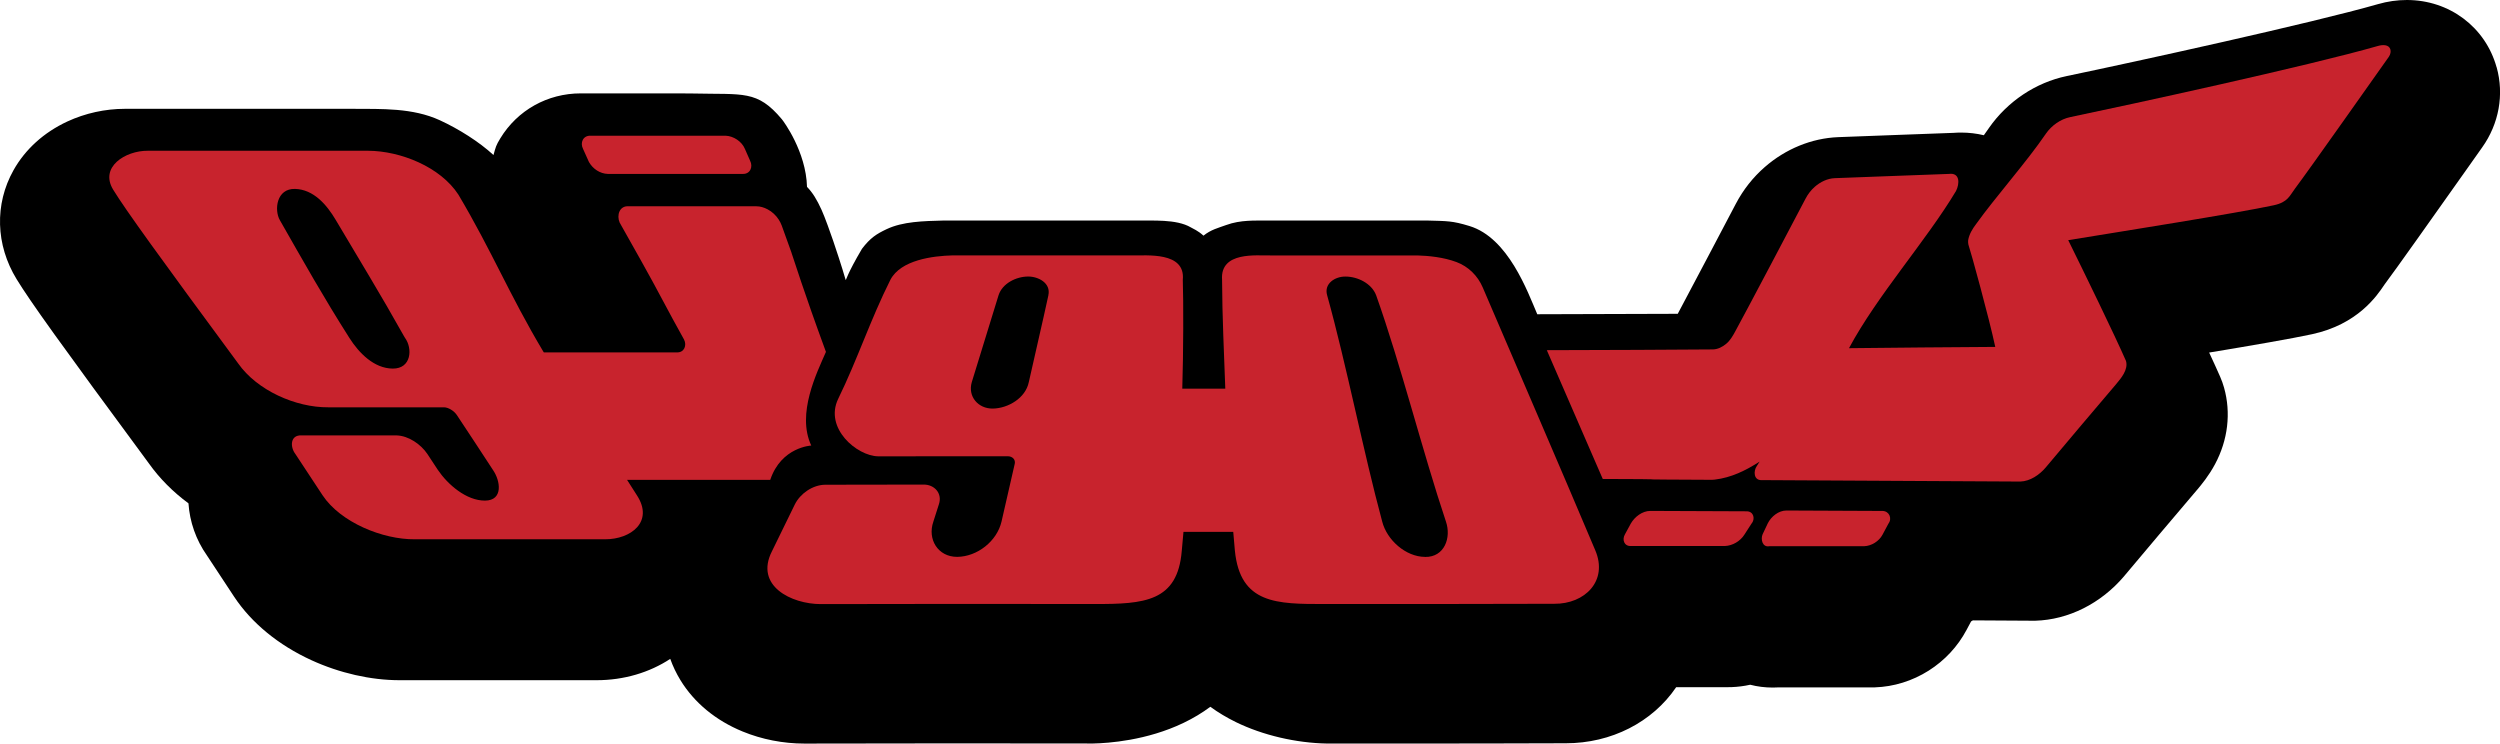
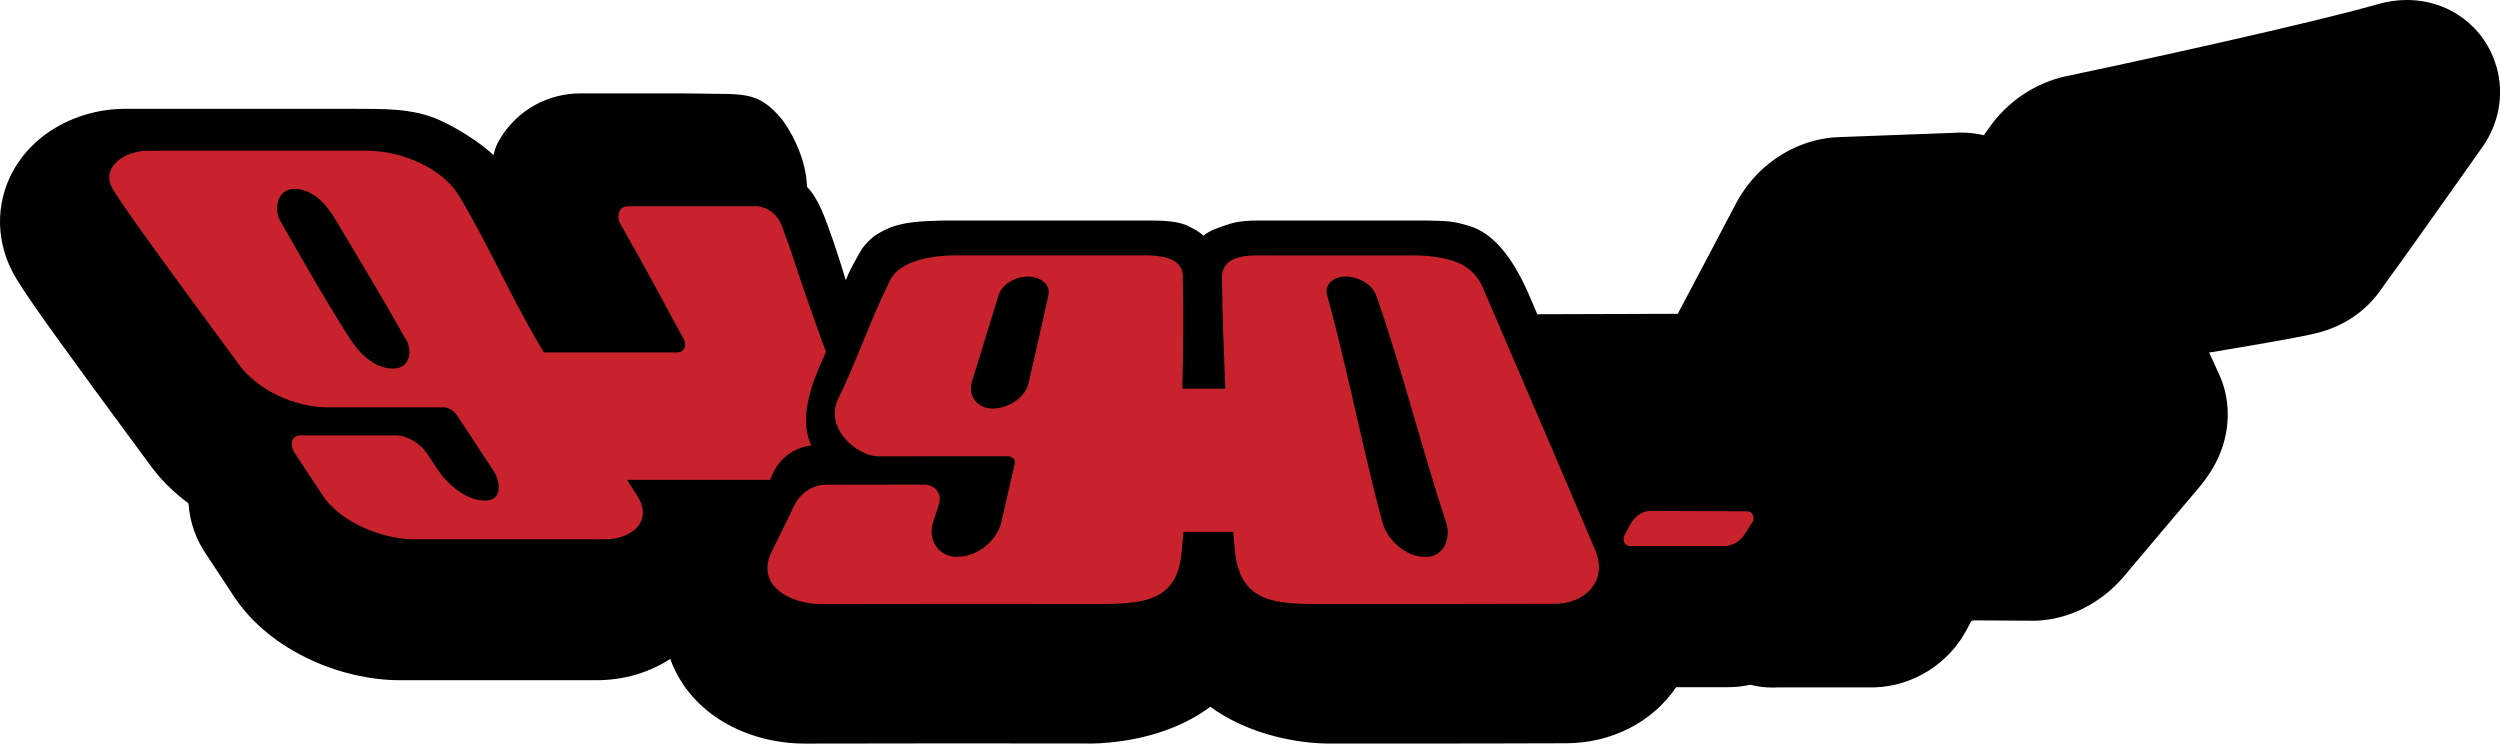
<svg xmlns="http://www.w3.org/2000/svg" id="Layer_2" data-name="Layer 2" viewBox="0 0 628.34 186.9">
  <defs>
    <style>
      .cls-1, .cls-2 {
        stroke-width: 0px;
      }

      .cls-2 {
        fill: #c8232d;
      }
    </style>
  </defs>
  <g id="Layer_1-2" data-name="Layer 1">
    <g>
      <path class="cls-1" d="M627.48,16.9c-2.81-10.11-11.87-16.9-22.55-16.9-2.42,0-4.87.35-7.26,1.04-16.66,4.78-60.71,14.42-78.24,18.08-7.77,1.62-14.88,6.37-19.52,13.02-.05.07-.1.15-.15.22-.35.52-.74,1.06-1.15,1.63-1.83-.44-3.74-.67-5.69-.67-.62,0-1.25.02-1.88.07-3.99.16-8.47.32-12.8.47-5.52.2-11.23.41-16.26.61-6.64.27-13.18,2.94-18.43,7.52-2.97,2.59-5.43,5.71-7.3,9.28-2.93,5.58-10.07,19.14-14.57,27.6-8.81.05-26,.09-35.31.11-2.43-5.67-7.29-19.2-17.03-22.17-4.37-1.33-5.51-1.24-10.83-1.39-.2,0-.39,0-.59,0h-39.41c-.2,0-.39,0-.59,0-2.34.06-6.08-.21-9.74,1.14-2.03.74-3.82,1.15-5.7,2.67-1.39-1.27-2.69-1.79-3.18-2.08-3.65-2.16-9.89-1.63-13.38-1.73-.19,0-48.37,0-48.56,0-5.31.14-10.44.24-14.53,2.18-2.55,1.21-4.1,2.19-6.19,4.94-3.81,6.47-3.95,7.88-4.09,7.83-.19-.62-.97-3.44-3.13-9.81-.67-1.96-2.07-5.92-2.93-7.81-1.17-2.57-2.25-4.35-3.66-5.78-.24-8.88-5.9-16.5-6.33-17.01-6.19-7.38-9.66-6.16-22.26-6.46-.37,0-3.25-.03-3.62-.03h-24.23c-.14,0-.29,0-.43,0-8.36,0-15.92,4.23-20.22,11.31-1.11,1.83-1.13,2.13-1.71,4.18-3.6-3.31-8.7-6.54-13.49-8.74-6.86-3.15-14.63-2.82-21.87-2.87-.05,0-.1,0-.15,0H31.39c-4.96,0-9.96,1.1-14.47,3.19-5.89,2.74-10.57,6.97-13.53,12.25-4.78,8.53-4.49,18.77.79,27.38,3.51,5.73,10.98,16.14,33.26,46.33,2.67,3.75,6.02,7.12,9.93,10.01.31,4.62,1.88,9.19,4.66,13.12,2.3,3.46,4.56,6.89,6.72,10.2.04.06.07.11.11.17,4.4,6.61,11.11,12.12,19.39,15.92,7.08,3.25,14.95,5.04,22.17,5.04h49.52c6.87,0,13.3-1.93,18.52-5.36.66,1.84,1.51,3.63,2.56,5.35,3.47,5.67,8.87,10.13,15.62,12.9,4.84,1.99,10.21,3.04,15.53,3.04h.22c11.31-.03,23.39-.05,36.92-.05,12.71,0,25.39.01,35.01.03h.02c.15,0,.3,0,.44,0,3.74-.08,13.44-.73,22.72-5.2,2.43-1.17,4.67-2.51,6.7-4.03,1.97,1.44,4.12,2.72,6.44,3.86,6.74,3.29,15.1,5.25,22.95,5.38.14,0,.29,0,.43,0h.06c5.52,0,11.04,0,16.55,0,16.62,0,30.2-.02,42.73-.07h.18c11.42,0,21.76-5.27,27.75-14.1h13.12c.26,0,.52,0,.78-.01,1.59-.06,3.16-.26,4.7-.6,1.83.47,3.73.71,5.68.71.44,0,.89-.01,1.33-.04h23.59c.25,0,.49,0,.74-.01,4.75-.16,9.42-1.61,13.51-4.2,4.03-2.55,7.32-6.08,9.52-10.23.46-.86.74-1.38,1.15-2.15.14-.08.3-.18.45-.26,4.98.03,9.96.06,14.91.09h.14c.21,0,.42,0,.63,0,8.34-.24,16.48-4.32,22.32-11.18.04-.05.08-.1.12-.15,5.79-6.92,11.76-13.95,17.53-20.75l.61-.72s.05-.05.07-.08l.03-.03c1.01-1.2,2.9-3.45,4.5-6.44,3.25-6.07,4.05-12.9,2.27-19.22-.26-.93-.59-1.85-.98-2.74-.71-1.62-1.66-3.72-2.77-6.09,10.64-1.76,20.72-3.5,25.86-4.61,11.49-2.48,16.32-9.67,18.14-12.38.04-.05.07-.11.11-.16,2.82-3.76,12.19-17,20.78-29.14,1.79-2.53,3.2-4.53,3.74-5.29,4.21-5.92,5.54-13.25,3.63-20.12" />
-       <path class="cls-2" d="M147.87,40.4c.06.14.13.28.21.41.95,1.64,2.74,2.84,4.67,2.9h33.89c1.9.09,2.68-1.76,1.89-3.31-.32-.74-.49-1.1-.81-1.84-.2-.46-.3-.68-.5-1.14-.78-1.87-2.83-3.21-4.81-3.31h-33.95c-1.9-.1-2.73,1.74-1.92,3.31.53,1.19.8,1.79,1.34,2.98" />
      <path class="cls-2" d="M198.93,63.5c-.8-2.28-1.64-4.55-2.46-6.83-.2-.52-.45-1.02-.75-1.48-.7-1.08-1.65-1.98-2.8-2.58-.9-.48-1.87-.76-2.78-.76h-32.08c-2.4-.22-3.11,2.29-2.32,4.09.24.43.36.64.6,1.07,1.64,2.92,3.28,5.84,4.93,8.77,4.25,7.56,6.42,11.99,10.65,19.55.77,1.48.04,3.31-1.79,3.24h-33.44c-.06-.1-.1-.15-.16-.24-8.47-14.19-12.88-25.19-21.31-39.4-4.55-7.01-14.58-10.99-22.66-11.04h-55.44c-5.61-.03-12.16,4.09-8.67,9.79,3.12,5.09,11.64,16.87,31.4,43.65,4.76,6.79,14.47,11.1,22.65,11.04h29.08c1.08,0,2.52.87,3.23,1.93,3.04,4.58,6.07,9.18,9.07,13.79,1.92,2.74,2.65,7.7-1.97,7.73-4.71.03-9.39-4.06-11.87-7.73-.87-1.34-1.75-2.67-2.63-4-1.65-2.44-4.73-4.58-7.76-4.66h-23.86c-2.89-.15-2.9,2.92-1.56,4.66,2.3,3.46,4.59,6.93,6.86,10.41,4.53,6.8,15.09,11.11,23.15,11.04h47.81c6.52.03,12.34-4.41,8.04-11.04-.83-1.3-1.66-2.6-2.49-3.9h35.99c2.77-8.27,10.31-8.62,10.31-8.62-3.76-8.01,1.45-18.39,3.69-23.54-5.84-15.91-7.83-22.57-8.66-24.92M98.72,92.64c-4.71-.03-8.49-3.9-10.92-7.73-6.6-10.39-11.3-18.78-17.47-29.59-1.45-2.55-.85-7.98,3.84-7.84,4.63.14,7.93,3.92,10.24,7.84,6.27,10.62,10.9,18.05,17.25,29.39.05.08.08.12.13.2,1.96,2.69,1.61,7.76-3.06,7.73" />
      <path class="cls-2" d="M372.65,72.21c-1.25-2.91-3.6-5.23-6.57-6.34-3.24-1.22-7.03-1.59-9.86-1.67h-36.99c-3.29.09-12.62-1.1-12.08,6.13.03,9.07.52,19.05.81,27.35-3.6,0-7.2,0-10.81,0,.29-9.18.31-21.79.13-27.35.71-7.18-9.2-6.04-12.74-6.14h-45.17c-4.89.13-12.97,1.13-15.58,6.13-5,9.96-8.25,19.95-13.14,29.96-3.51,7.35,4.72,14.32,10.05,14.41.02,0,1.31,0,1.33,0,10.83-.01,20.41-.02,31.24-.02h0c1.21,0,2.01.85,1.77,1.9-1.1,4.84-2.21,9.68-3.32,14.52-1.15,4.94-6.09,8.82-11.13,8.87h-.04c-4.82,0-7.51-4.43-5.96-8.86.47-1.46.93-2.93,1.4-4.39.9-2.72-1.14-4.95-3.86-4.92,0,0-.01,0-.02,0-8.67,0-16.08.02-24.75.04-3.11.05-6.22,2.2-7.59,4.95-1.91,3.91-3.82,7.82-5.73,11.73-4.47,8.73,4.89,13.32,12.25,13.32h.14c23.3-.07,45.35-.05,68.66-.02,12.49.02,20.89-.55,21.93-13.36.09-1.22.3-3.21.43-4.78,4.87,0,7.64,0,12.51,0,.13,1.58.27,3.16.41,4.73,1.34,13.42,10.53,13.42,22.57,13.41.05,0,.09,0,.14,0,19.19.01,38.37,0,57.56-.06,7.66.08,13.59-5.73,10.31-13.44-8.82-20.9-19.46-45.46-28.3-66.1M263.5,74.21c-1.47,6.82-3.38,14.88-4.89,21.69-.02.07-.02.1-.04.16-.81,3.99-5.19,6.56-9.01,6.63,0,0-.01,0-.02,0-3.68.06-6.35-3.03-5.3-6.63,2.12-6.86,4.64-14.98,6.73-21.85.96-3,4.45-4.7,7.43-4.71h0c2.59-.01,5.77,1.65,5.09,4.71M358.18,139.97h-.03c-4.85-.03-9.57-4.25-10.75-8.87-4.74-17.53-8.97-39.38-13.84-56.88-.86-2.94,2-4.74,4.6-4.71h0c3.05,0,6.59,1.71,7.72,4.72,6.21,17.44,11.66,39.32,17.54,56.87,1.38,4.03-.36,8.96-5.23,8.88" />
      <path class="cls-2" d="M439.06,128.51c-8.09-.03-16.18-.07-24.27-.1-2.02,0-3.94,1.49-4.9,3.16-.61,1.12-.91,1.67-1.49,2.74-.77,1.32-.19,3.01,1.51,2.92h23.63c1.92-.07,3.87-1.23,4.89-2.86.68-1.06,1.03-1.6,1.75-2.71,1.05-1.17.6-3.1-1.11-3.15" />
-       <path class="cls-2" d="M473.22,128.42c-8.07-.03-16.14-.07-24.22-.11-1.98,0-3.83,1.51-4.68,3.2-.54,1.14-.8,1.69-1.32,2.79-.52,1.22-.06,3.33,1.71,2.98h23.82c1.86-.06,3.76-1.26,4.63-2.92.57-1.08.87-1.63,1.47-2.75.99-1.31.21-3.11-1.42-3.19" />
-       <path class="cls-2" d="M600.8,12.45c-.37-1.32-1.99-1.22-3.06-.92-17.68,5.08-62.73,14.84-77.44,17.91-2.41.5-4.66,2.1-6.08,4.14-4.71,6.95-12.67,15.91-17.56,22.74-.91,1.2-1.73,2.54-1.99,4.05,0,0-.11.83.22,1.65.34.84,5.09,18.06,6.59,25.17-15.3.07-21.23.19-36.53.32-.08,0-.16,0-.23,0,7.15-13.34,19.47-27.07,26.9-39.51.92-1.81,1.04-4.66-1.77-4.29-8.87.35-19.83.71-28.71,1.07-1.83.07-3.6.93-5.01,2.16-.96.84-1.74,1.86-2.33,2.99-2.51,4.79-15.01,28.53-17.69,33.4-.61,1.11-1.24,2.23-2.22,3.05-.97.82-2.13,1.41-3.35,1.44-11.95.09-25.08.16-41.77.19l14.06,32.37c19.44.06,7.67.11,15.85.15h0c3.7.02,7.4.04,11.1.06h.56c.21,0,.43-.02.65-.05,4.18-.5,7.76-2.28,11.26-4.52-.28.43-.41.65-.68,1.08-.93,1.27-.84,3.71,1.28,3.57,21.64.11,43.28.22,64.92.36,2.47-.07,4.82-1.69,6.37-3.51,5.87-7.02,11.79-13.99,17.71-20.96,1.29-1.54,3.1-3.67,2.49-5.84-2.81-6.44-10.42-22.06-14.52-30.36,13.2-2.16,42.39-6.77,51.65-8.77,3.58-.77,4-2.41,5.36-4.21,3.4-4.5,21.15-29.7,23.56-33.09.47-.66.53-1.38.41-1.83" />
    </g>
  </g>
</svg>